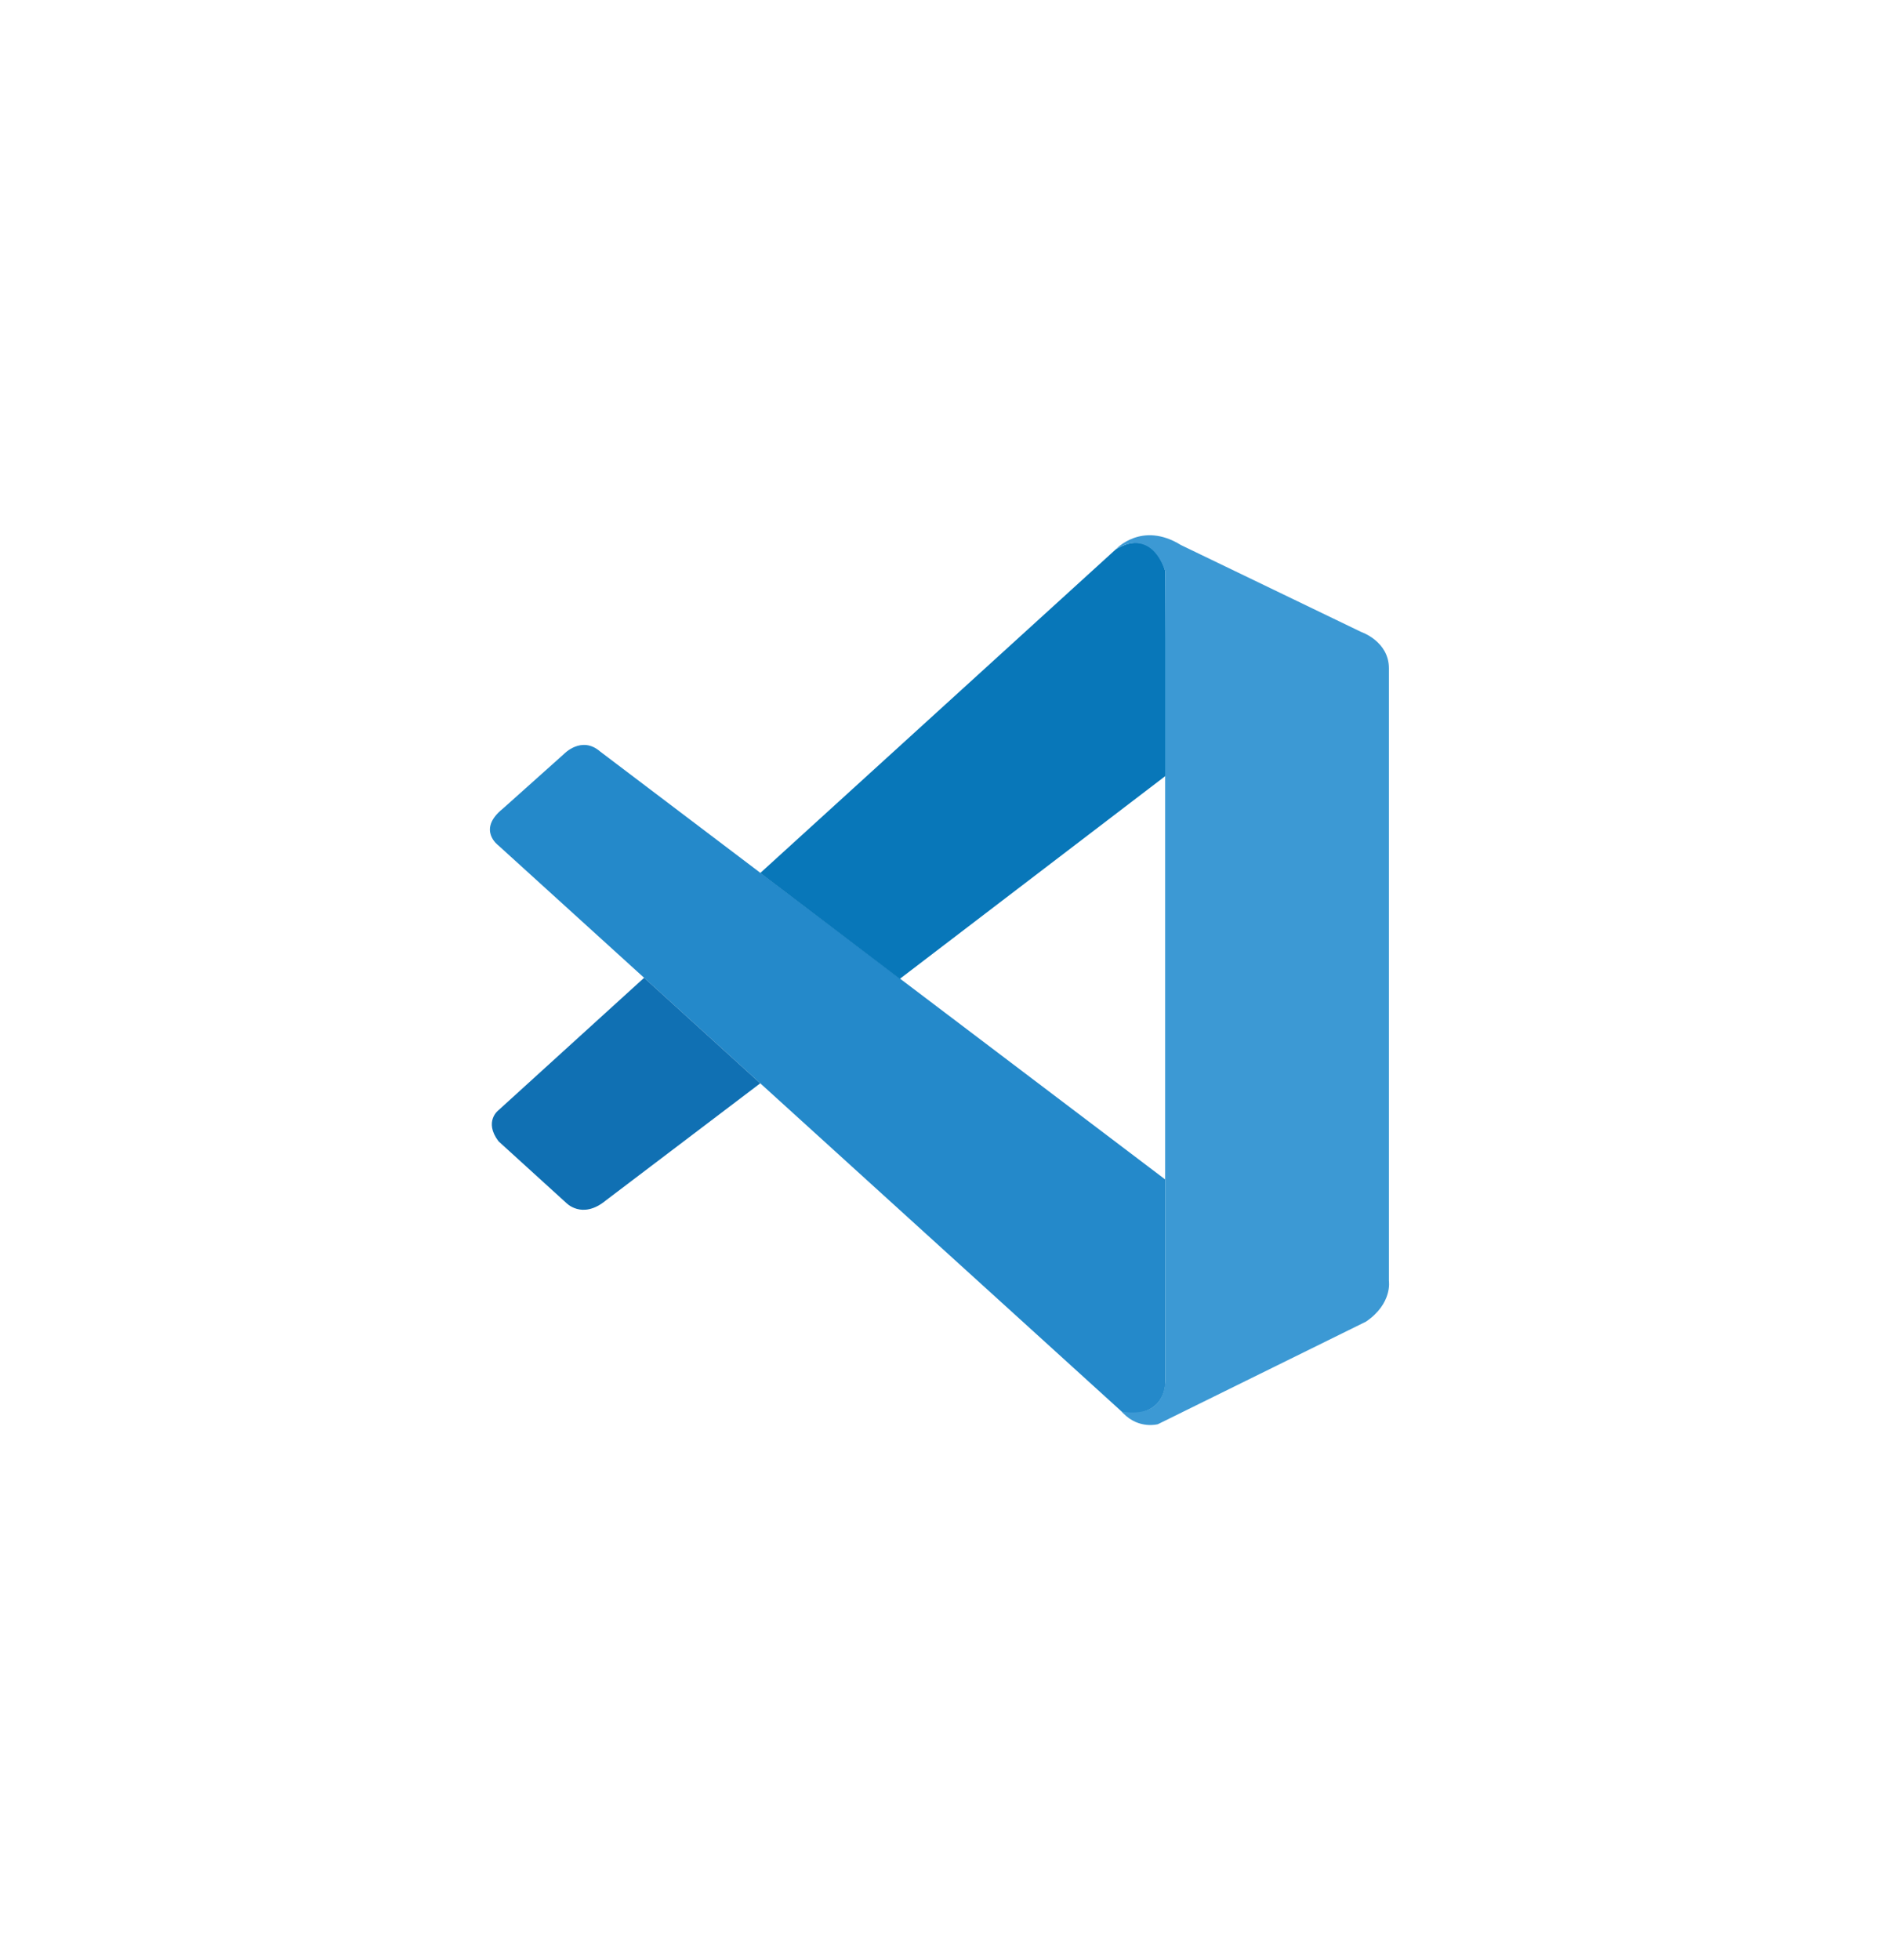
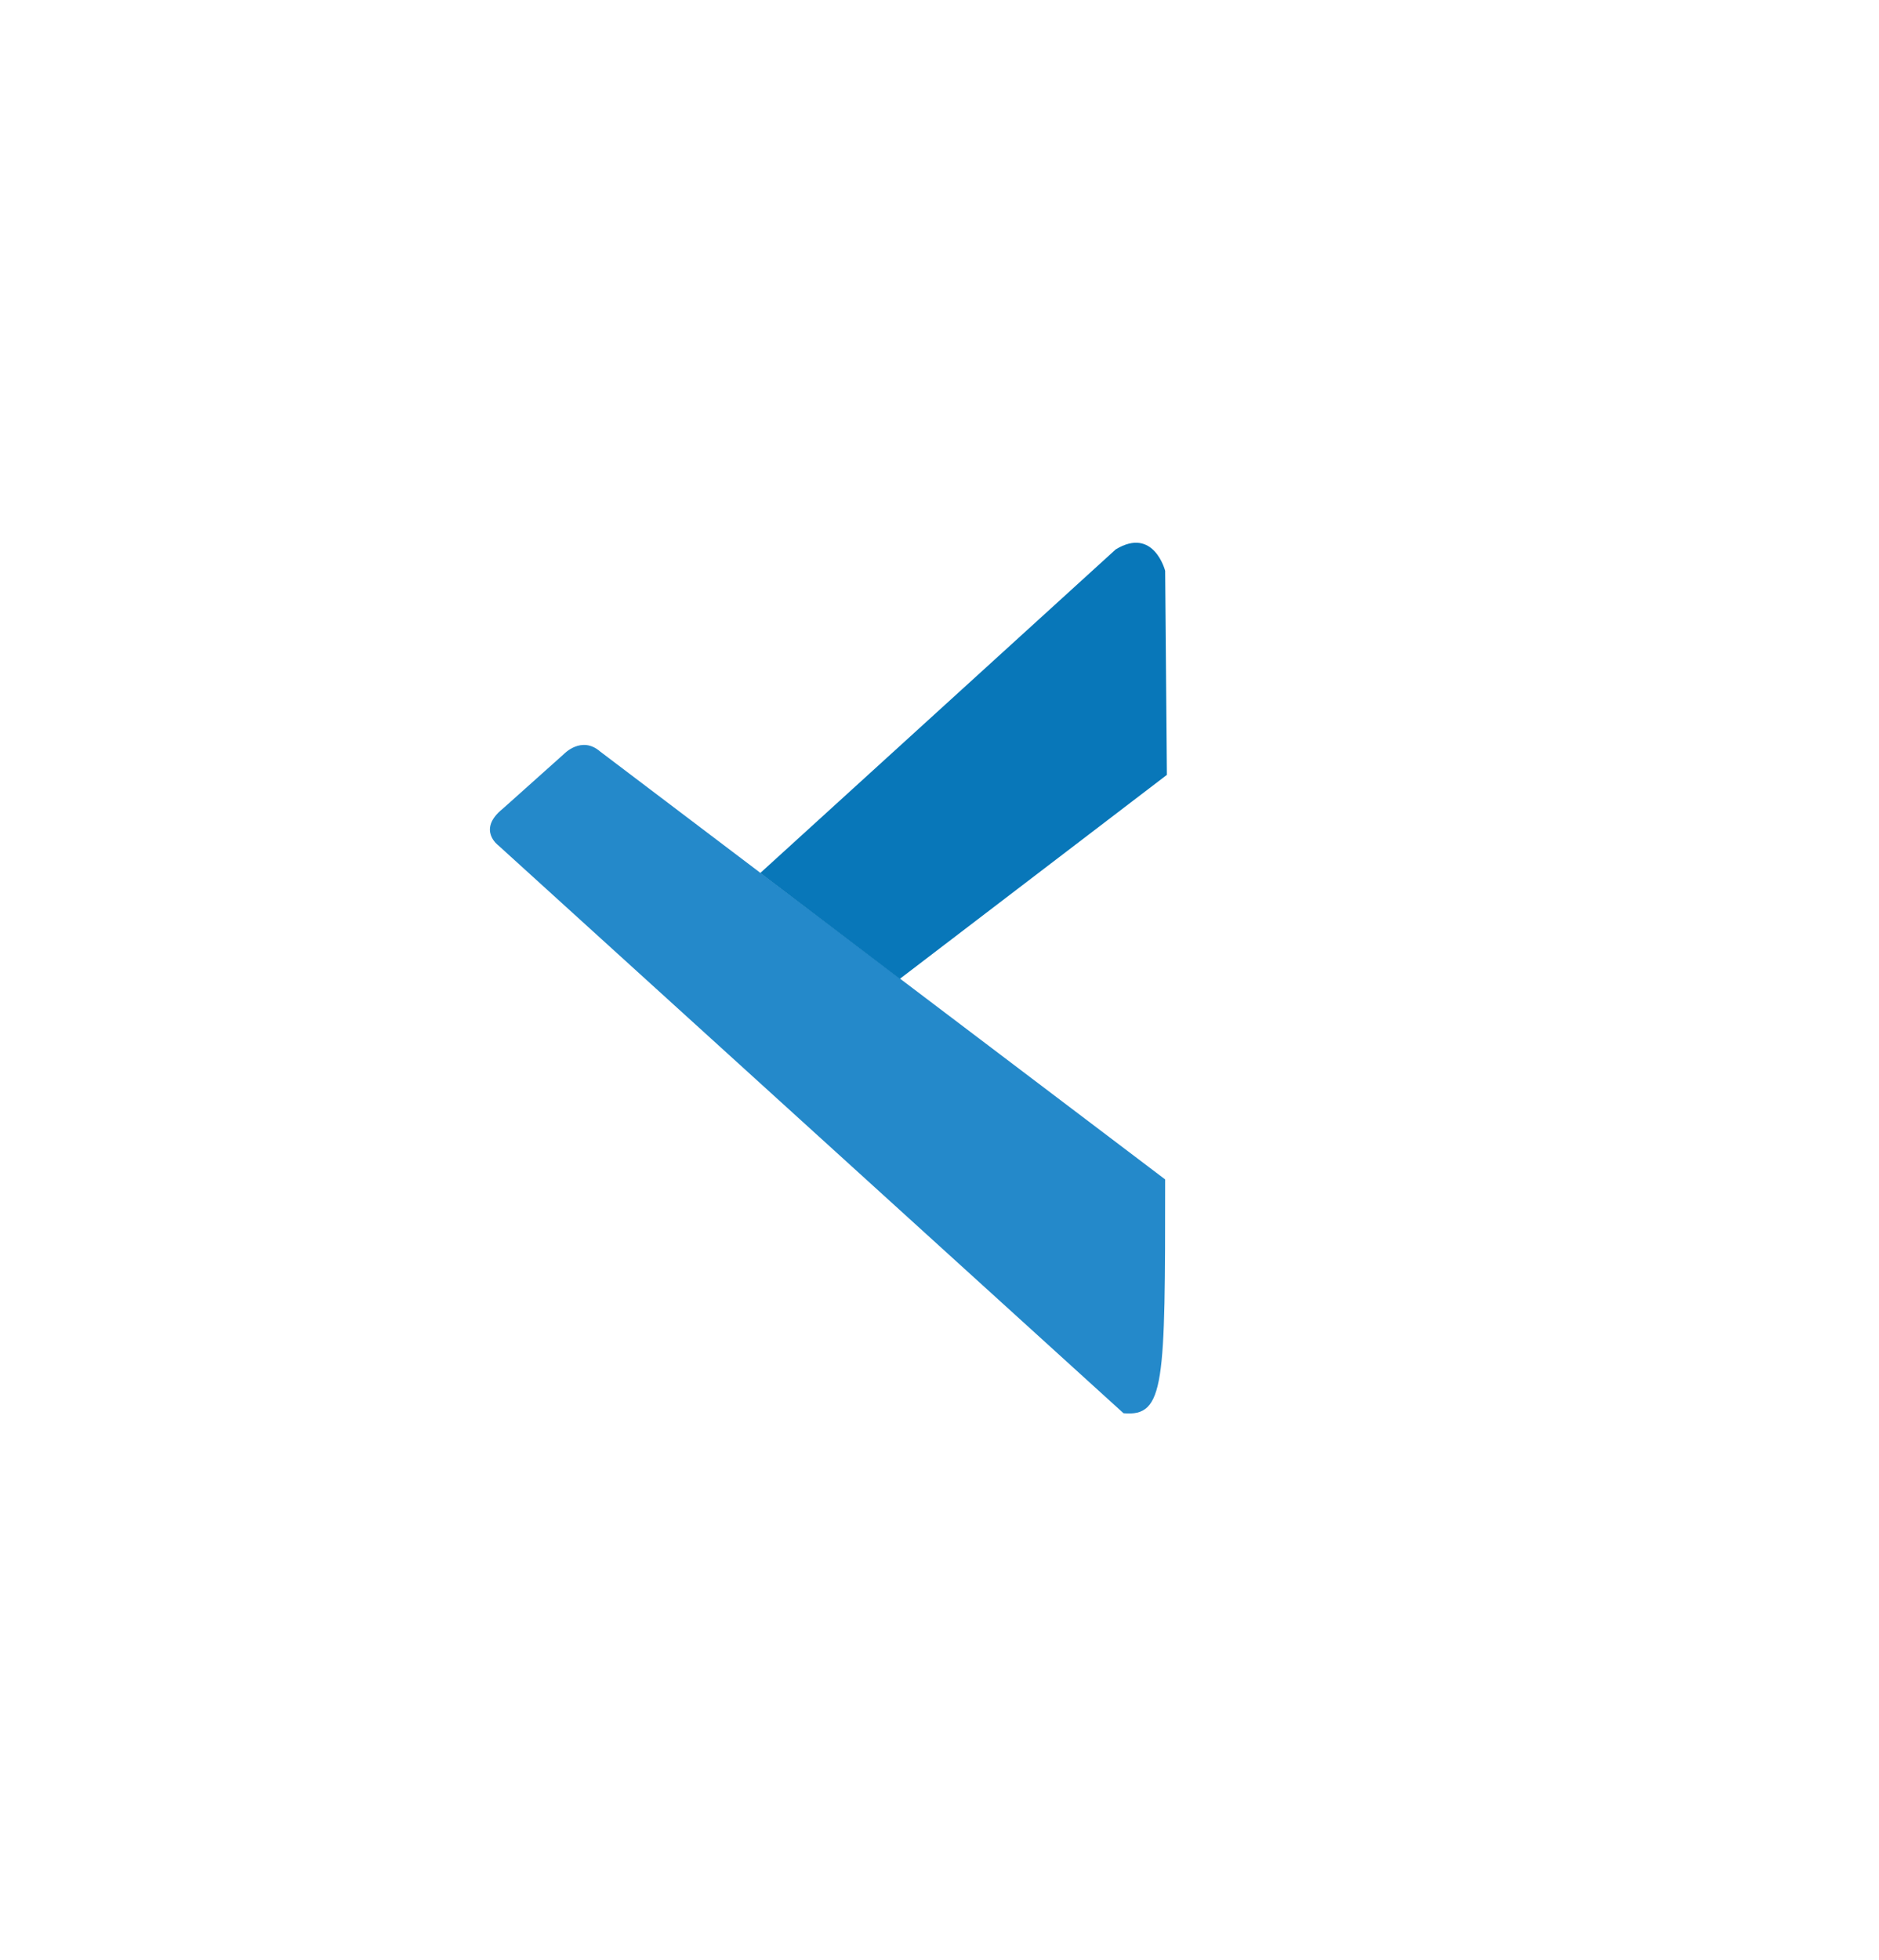
<svg xmlns="http://www.w3.org/2000/svg" width="163" height="170" viewBox="0 0 163 170" fill="none">
-   <rect width="163" height="170" fill="white" />
-   <path d="M43.242 73.326C43.242 73.326 41.342 71.956 43.622 70.128L48.934 65.378C48.934 65.378 50.453 63.779 52.06 65.172L101.075 102.282V120.076C101.075 120.076 101.051 122.871 97.465 122.562L43.242 73.326Z" fill="#2489CA" />
-   <path d="M55.876 84.796L43.242 96.282C43.242 96.282 41.944 97.247 43.242 98.973L49.108 104.308C49.108 104.308 50.501 105.804 52.559 104.103L65.952 93.947L55.876 84.796Z" fill="#1070B3" />
+   <path d="M43.242 73.326C43.242 73.326 41.342 71.956 43.622 70.128L48.934 65.378C48.934 65.378 50.453 63.779 52.06 65.172L101.075 102.282C101.075 120.076 101.051 122.871 97.465 122.562L43.242 73.326Z" fill="#2489CA" />
  <path d="M78.056 84.891L101.225 67.199L101.075 49.5C101.075 49.5 100.086 45.637 96.785 47.647L65.953 75.709L78.056 84.891Z" fill="#0877B9" />
-   <path d="M97.465 122.586C98.811 123.963 100.442 123.512 100.442 123.512L118.498 114.615C120.809 113.039 120.485 111.084 120.485 111.084V57.953C120.485 55.618 118.094 54.811 118.094 54.811L102.444 47.267C99.025 45.154 96.785 47.647 96.785 47.647C96.785 47.647 99.666 45.573 101.075 49.499V119.752C101.075 120.235 100.972 120.71 100.766 121.137C100.355 121.968 99.46 122.744 97.315 122.42L97.465 122.586Z" fill="#3C99D4" />
</svg>